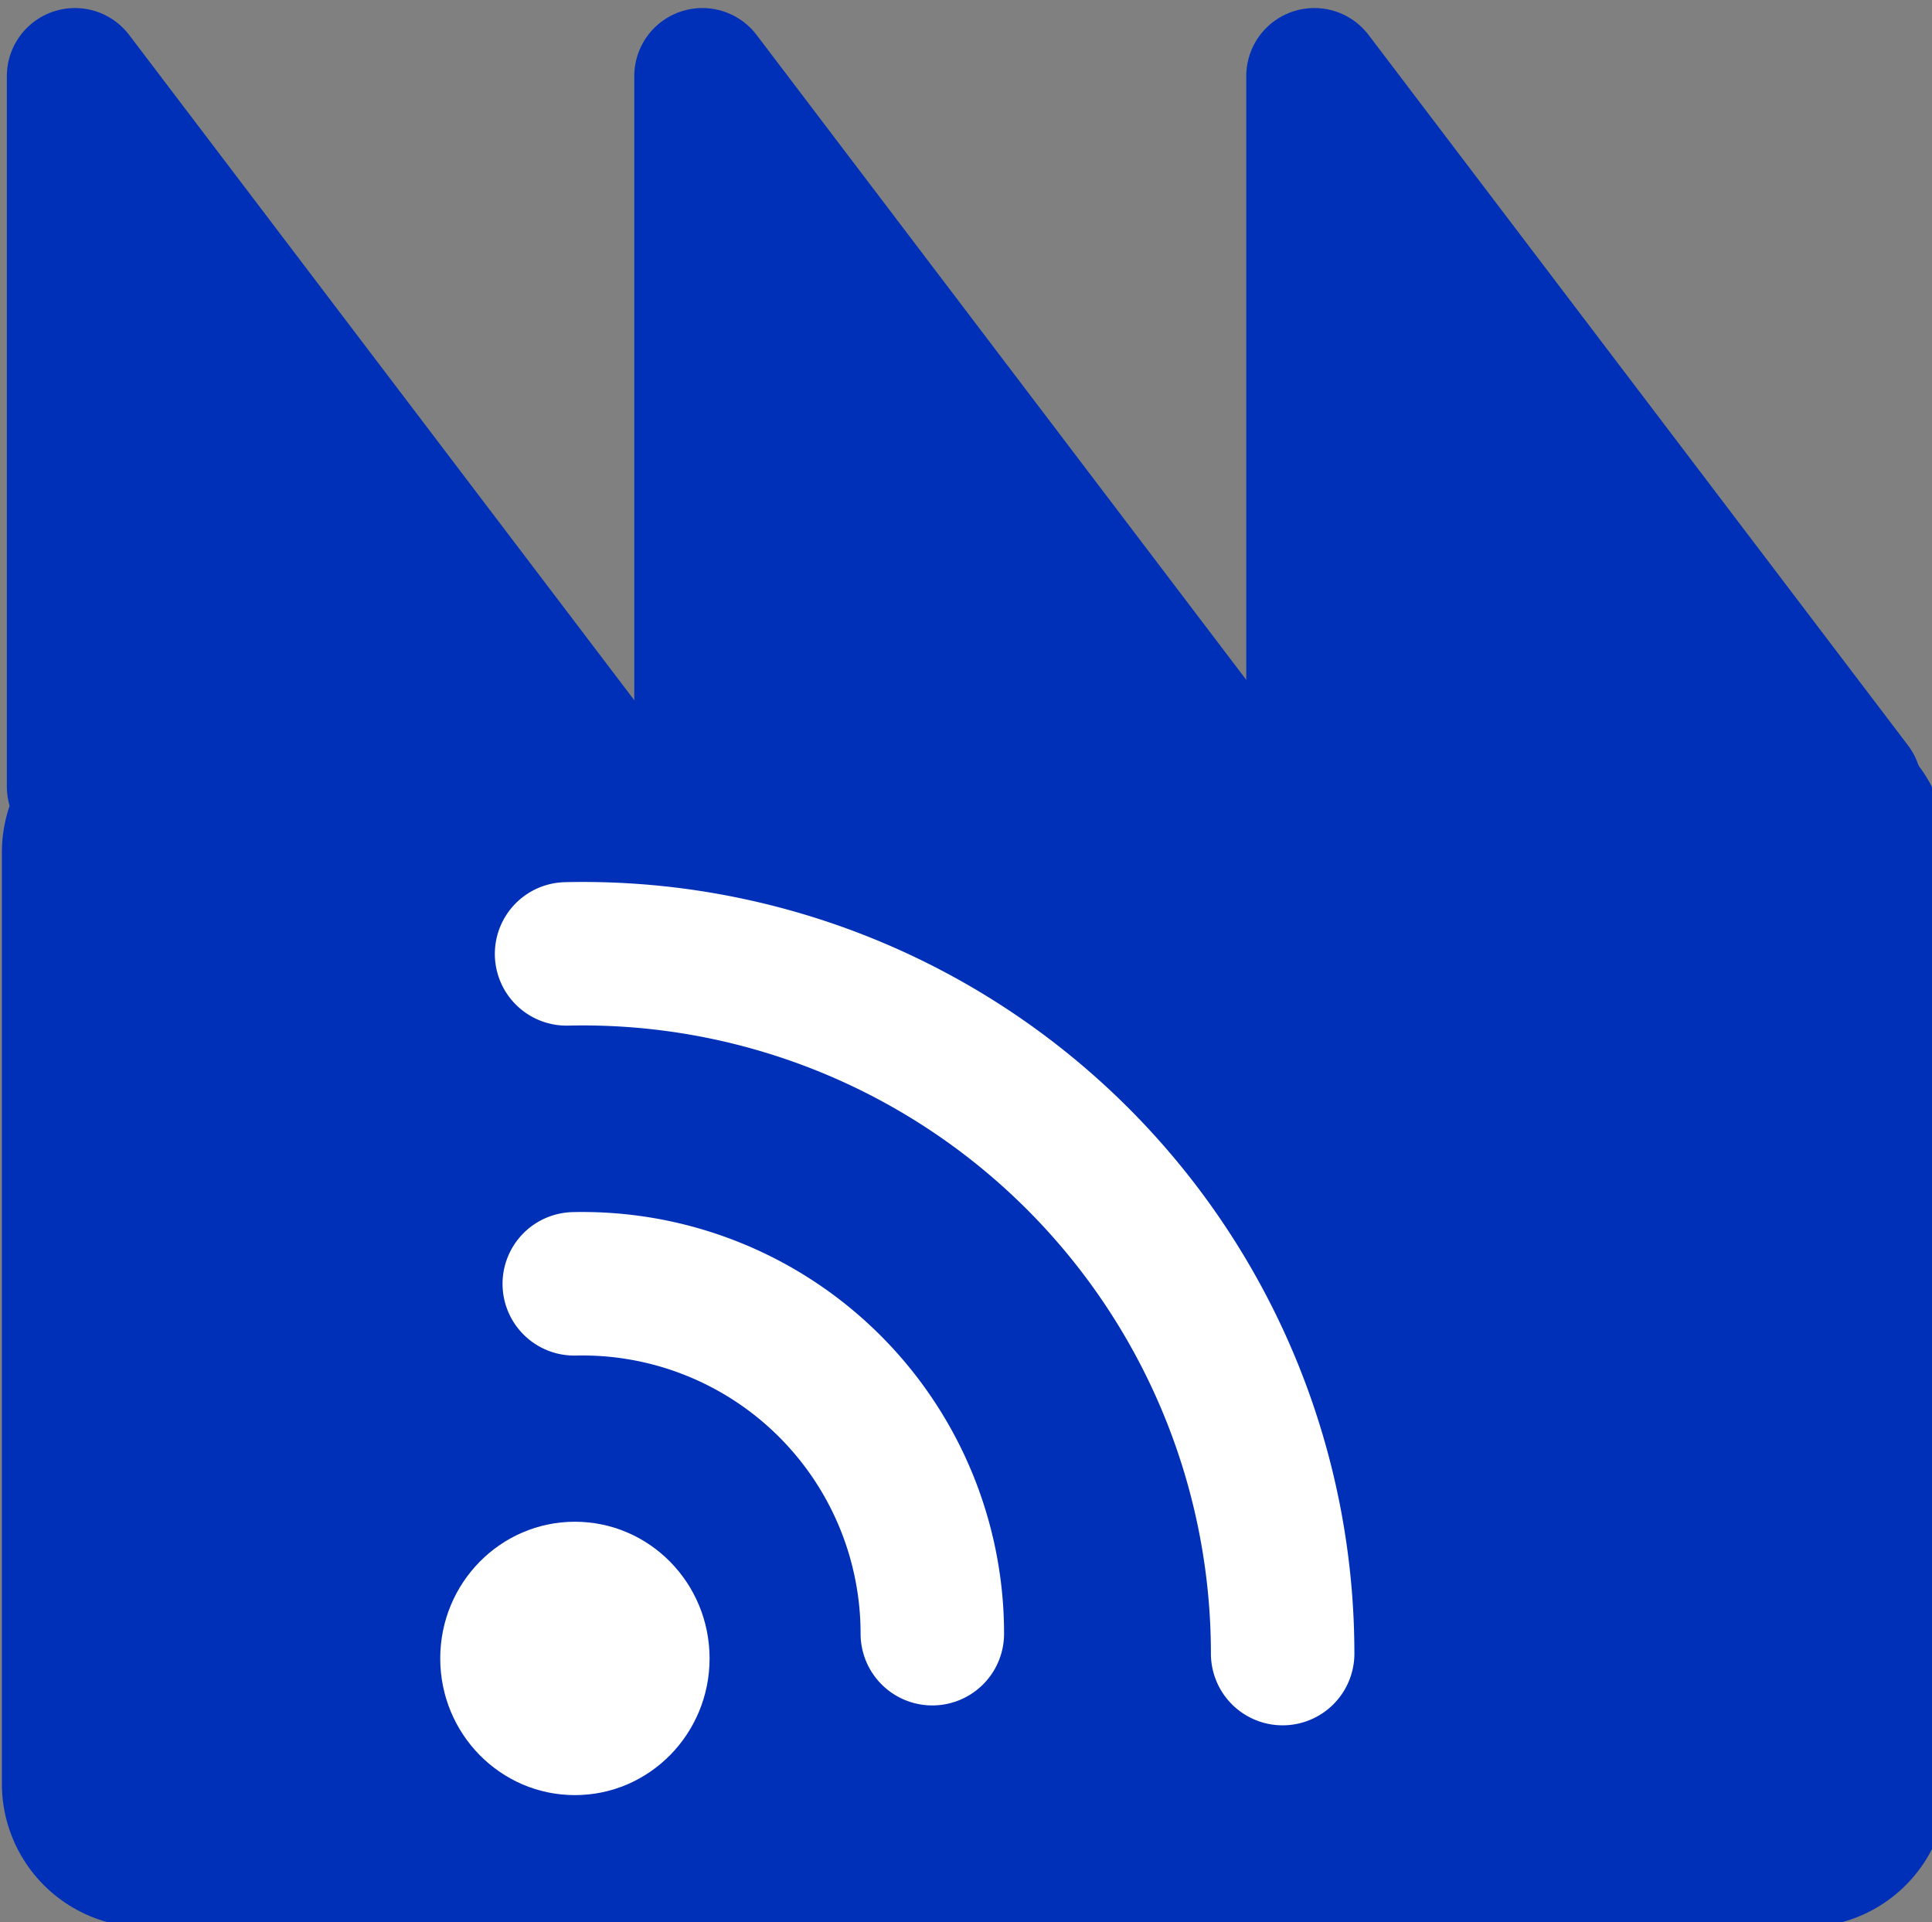
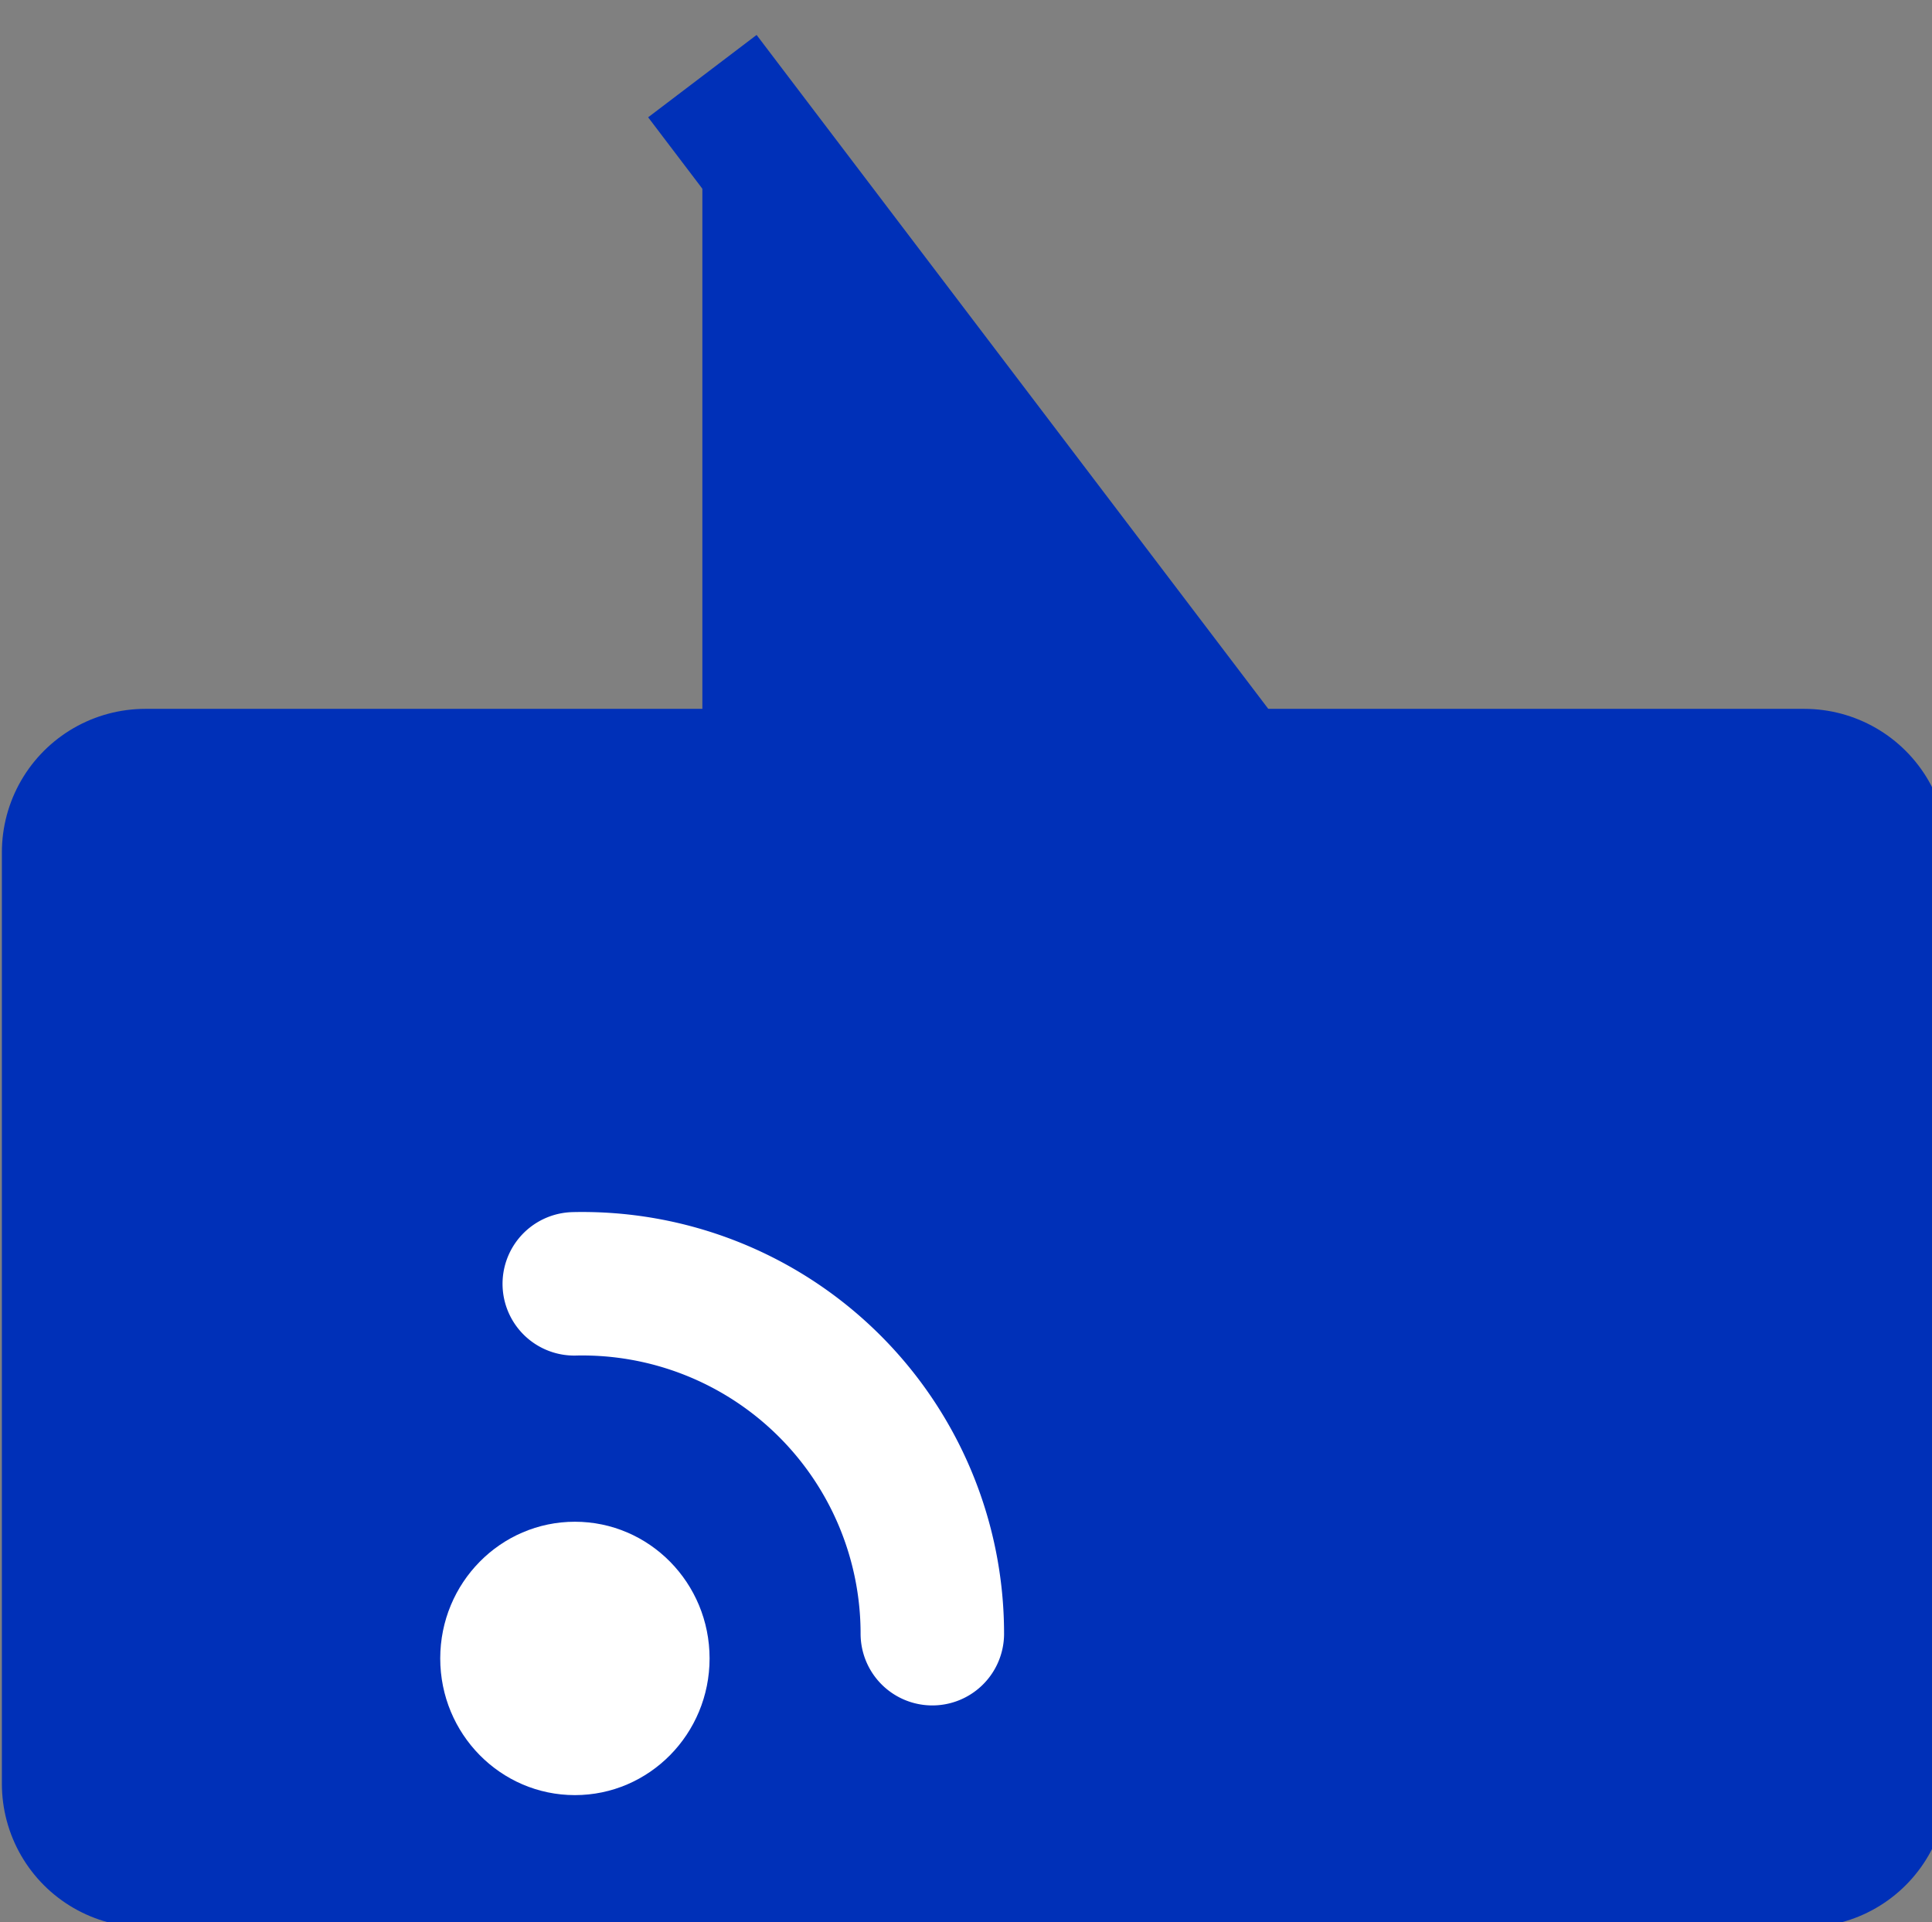
<svg xmlns="http://www.w3.org/2000/svg" xmlns:ns1="http://sodipodi.sourceforge.net/DTD/sodipodi-0.dtd" xmlns:ns2="http://www.inkscape.org/namespaces/inkscape" width="110.421" height="109.846" id="svg2169" ns1:version="0.32" ns2:version="0.92.3 (2405546, 2018-03-11)" version="1.0" ns1:docname="industry40.svg" ns2:output_extension="org.inkscape.output.svg.inkscape">
  <rect width="100%" height="100%" fill="#808080" stroke="none" />
  <defs id="defs2171" />
  <ns1:namedview id="base" pagecolor="#ffffff" bordercolor="#666666" borderopacity="1.0" ns2:pageopacity="0.0" ns2:pageshadow="2" ns2:zoom="5.6" ns2:cx="-57.063938" ns2:cy="17.504524" ns2:document-units="px" ns2:current-layer="layer1" width="131.102px" height="184.252px" ns2:window-width="3840" ns2:window-height="2004" ns2:window-x="-16" ns2:window-y="-16" showgrid="false" ns2:window-maximized="1" />
  <g ns2:label="Calque 1" ns2:groupmode="layer" id="layer1" transform="translate(-473.361,-251.725)">
    <g id="g919">
      <rect y="300.438" x="481.669" height="53.233" width="94.812" id="rect4615-3-2" style="opacity:1;fill:#0030b8;fill-opacity:1;stroke:#0030b8;stroke-width:16.401;stroke-linejoin:round;stroke-miterlimit:4;stroke-dasharray:none;stroke-opacity:1" />
      <ellipse ry="7.812" rx="7.697" cy="346.508" cx="506.219" id="path4711" style="opacity:1;fill:#ffffff;fill-opacity:1;stroke:none;stroke-width:4.424;stroke-linejoin:round;stroke-miterlimit:4;stroke-dasharray:none;stroke-opacity:1" />
      <path transform="scale(1,-1)" ns1:open="true" d="m 526.647,-345.094 a 20,20 0 0 1 -6.023,14.305 20,20 0 0 1 -14.441,5.69" ns1:end="1.5939607" ns1:start="0" ns1:ry="20" ns1:rx="20" ns1:cy="-345.0936" ns1:cx="506.64661" ns1:type="arc" id="path4711-5" style="opacity:1;fill:none;fill-opacity:1;stroke:#ffffff;stroke-width:8.2;stroke-linecap:round;stroke-linejoin:round;stroke-miterlimit:4;stroke-dasharray:none;stroke-opacity:1" />
-       <path transform="scale(1,-1)" ns1:open="true" d="m 546.669,-346.231 a 40,40 0 0 1 -12.045,28.61 40,40 0 0 1 -28.881,11.379" ns1:end="1.5939607" ns1:start="0" ns1:ry="40" ns1:rx="40" ns1:cy="-346.23105" ns1:cx="506.66934" ns1:type="arc" id="path4711-5-2" style="opacity:1;fill:none;fill-opacity:1;stroke:#ffffff;stroke-width:8.2;stroke-linecap:round;stroke-linejoin:round;stroke-miterlimit:4;stroke-dasharray:none;stroke-opacity:1" />
-       <path ns1:nodetypes="cccc" ns2:connector-curvature="0" id="path4664-8-7-2" d="m 477.644,296.679 h 30.83 L 477.644,256.076 Z" style="fill:#0030b8;fill-opacity:1;stroke:#0030b8;stroke-width:7.783;stroke-linecap:butt;stroke-linejoin:round;stroke-miterlimit:4;stroke-dasharray:none;stroke-opacity:1" />
-       <path ns1:nodetypes="cccc" ns2:connector-curvature="0" id="path4664-8-7-2-9" d="m 548.481,296.679 h 30.83 l -30.83,-40.603 z" style="fill:#0030b8;fill-opacity:1;stroke:#0030b8;stroke-width:7.783;stroke-linecap:butt;stroke-linejoin:round;stroke-miterlimit:4;stroke-dasharray:none;stroke-opacity:1" />
-       <path ns1:nodetypes="cccc" ns2:connector-curvature="0" id="path4664-8-7-2-9-0" d="m 513.504,296.679 h 30.83 l -30.83,-40.603 z" style="fill:#0030b8;fill-opacity:1;stroke:#0030b8;stroke-width:7.783;stroke-linecap:butt;stroke-linejoin:round;stroke-miterlimit:4;stroke-dasharray:none;stroke-opacity:1" />
+       <path ns1:nodetypes="cccc" ns2:connector-curvature="0" id="path4664-8-7-2-9-0" d="m 513.504,296.679 h 30.83 l -30.83,-40.603 " style="fill:#0030b8;fill-opacity:1;stroke:#0030b8;stroke-width:7.783;stroke-linecap:butt;stroke-linejoin:round;stroke-miterlimit:4;stroke-dasharray:none;stroke-opacity:1" />
    </g>
  </g>
</svg>